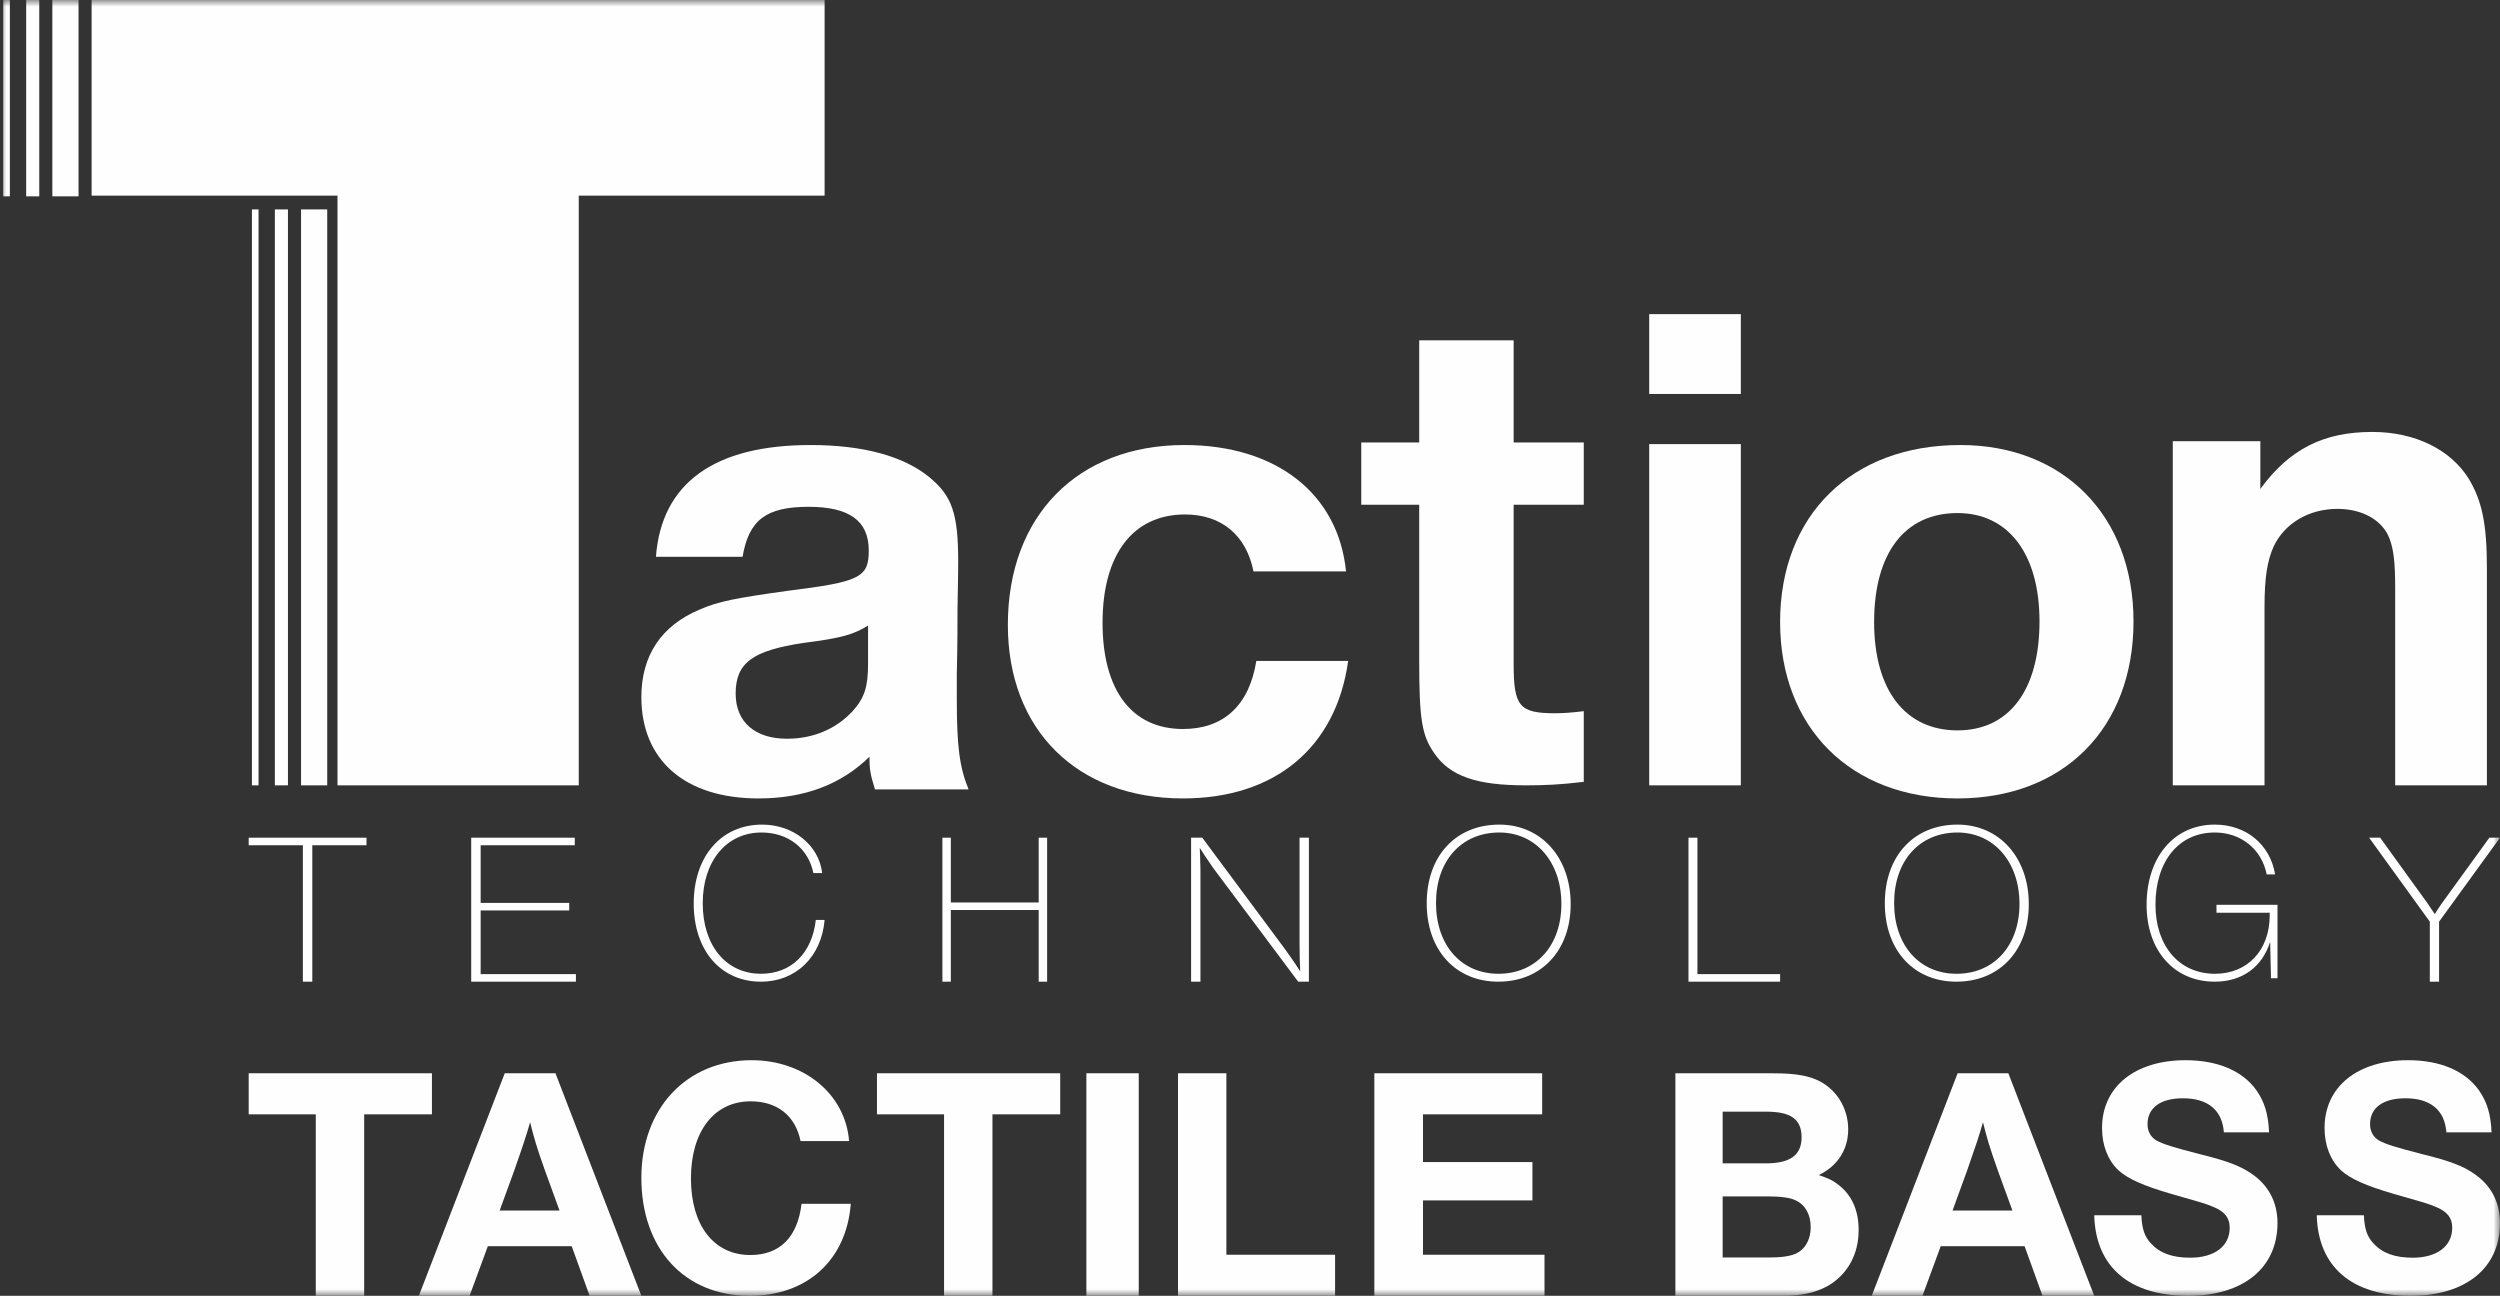
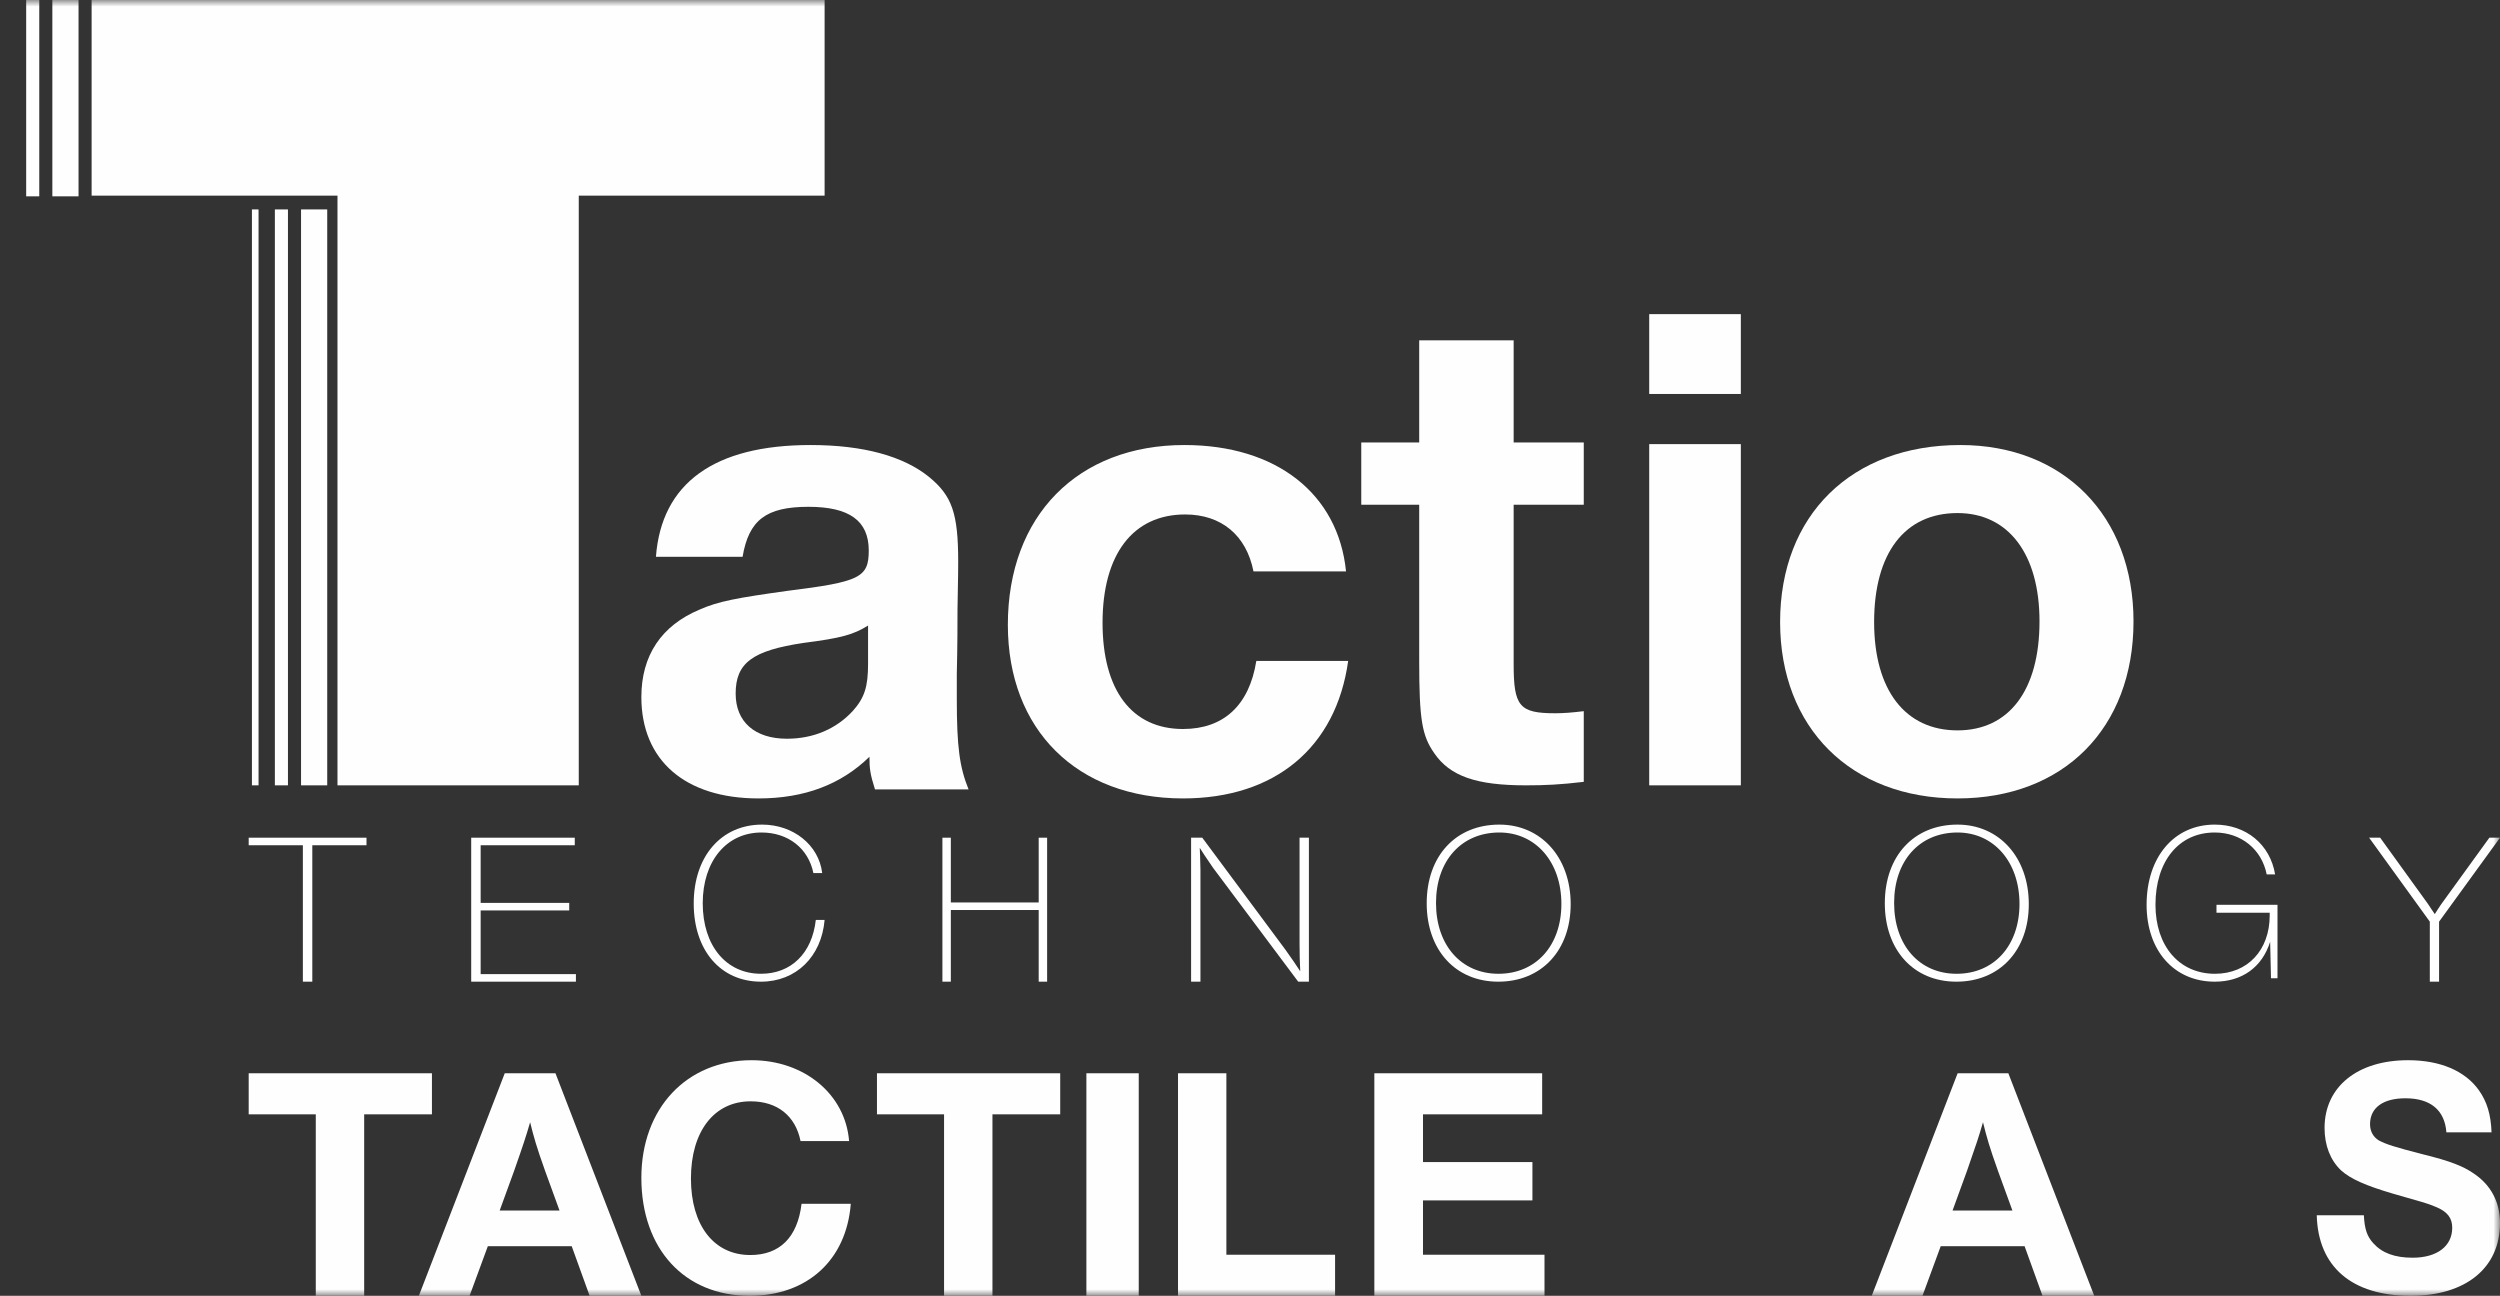
<svg xmlns="http://www.w3.org/2000/svg" xmlns:xlink="http://www.w3.org/1999/xlink" width="191px" height="99px" viewBox="0 0 191 99" version="1.1">
  <rect x="0" y="0" width="191" height="99" fill="#333333" stroke="none" />
  <title>Taction_logo Copy</title>
  <defs>
    <polygon id="path-1" points="0 99 191 99 191 0 0 0" />
  </defs>
  <g id="Design" stroke="none" stroke-width="1" fill="none" fill-rule="evenodd">
    <g id="iPad-Copy-2" transform="translate(-718, -5410)">
      <g id="Taction_logo" transform="translate(718, 5410)">
        <path d="M66.32,47.792 C65.207,48.482 64.307,48.747 61.394,49.118 C57.474,49.702 56.204,50.656 56.204,52.991 C56.204,55.166 57.686,56.439 60.123,56.439 C62.135,56.439 63.883,55.696 65.154,54.317 C66.054,53.31 66.32,52.46 66.32,50.709 L66.32,47.792 Z M66.85,60.312 C66.479,59.144 66.426,58.719 66.426,57.818 C64.254,59.941 61.447,61 57.951,61 C52.336,61 49,58.083 49,53.256 C49,50.073 50.536,47.792 53.45,46.572 C54.879,45.936 56.363,45.67 60.176,45.139 C65.683,44.451 66.373,44.131 66.373,42.063 C66.373,39.782 64.889,38.72 61.765,38.72 C58.533,38.72 57.209,39.729 56.733,42.54 L50.113,42.54 C50.536,36.917 54.562,34 61.924,34 C65.948,34 69.021,34.849 70.98,36.44 C72.728,37.873 73.206,39.199 73.206,42.912 C73.206,43.548 73.206,43.601 73.153,46.572 C73.153,47.58 73.153,49.224 73.1,51.505 L73.1,53.416 C73.1,57.075 73.312,58.613 74,60.312 L66.85,60.312 Z" id="Fill-1" fill="#FEFEFE" />
        <path d="M103,50.497 C102.075,57.128 97.397,61 90.381,61 C82.276,61 77,55.749 77,47.739 C77,39.411 82.331,34 90.489,34 C97.506,34 102.239,37.713 102.837,43.654 L95.766,43.654 C95.222,40.896 93.317,39.305 90.544,39.305 C86.573,39.305 84.235,42.328 84.235,47.58 C84.235,52.726 86.464,55.696 90.381,55.696 C93.48,55.696 95.44,53.892 95.983,50.497 L103,50.497 Z" id="Fill-3" fill="#FEFEFE" />
        <path d="M121,38.563 L115.643,38.563 L115.643,50.752 C115.643,53.959 116.08,54.493 118.813,54.493 C119.468,54.493 120.124,54.44 121,54.333 L121,59.733 C119.195,59.947 118.047,60 116.572,60 C112.799,60 110.778,59.305 109.575,57.541 C108.646,56.204 108.427,55.028 108.427,50.485 L108.427,38.563 L104,38.563 L104,33.805 L108.427,33.805 L108.427,26 L115.643,26 L115.643,33.805 L121,33.805 L121,38.563 Z" id="Fill-5" fill="#FEFEFE" />
        <mask id="mask-2" fill="white">
          <use xlink:href="#path-1" />
        </mask>
        <g id="Clip-8" />
        <path d="M126,60 L133,60 L133,33.931 L126,33.931 L126,60 Z M126,30.099 L133,30.099 L133,24 L126,24 L126,30.099 Z" id="Fill-7" fill="#FEFEFE" mask="url(#mask-2)" />
        <path d="M143.183,47.526 C143.183,52.725 145.559,55.801 149.554,55.801 C153.497,55.801 155.818,52.725 155.818,47.473 C155.818,42.327 153.443,39.198 149.554,39.198 C145.505,39.198 143.183,42.274 143.183,47.526 M163,47.473 C163,55.642 157.655,61 149.554,61 C141.4,61 136,55.589 136,47.526 C136,39.357 141.454,34 149.77,34 C157.655,34 163,39.41 163,47.473" id="Fill-9" fill="#FEFEFE" mask="url(#mask-2)" />
-         <path d="M172.69,37.354 C174.921,34.305 177.522,33 181.239,33 C184.531,33 187.239,34.359 188.621,36.592 C189.628,38.279 190,40.022 190,43.451 L190,60 L182.991,60 L182.991,44.921 C182.991,43.016 182.885,42.036 182.566,41.164 C182.037,39.749 180.496,38.878 178.585,38.878 C176.407,38.878 174.549,39.968 173.699,41.764 C173.221,42.853 173.009,44.105 173.009,46.39 L173.009,60 L166,60 L166,33.708 L172.69,33.708 L172.69,37.354 Z" id="Fill-10" fill="#FEFEFE" mask="url(#mask-2)" />
        <polygon id="Fill-11" fill="#FEFEFE" mask="url(#mask-2)" points="63 0 7 0 7 14.947 25.784 14.947 25.784 60 44.217 60 44.217 14.947 63 14.947" />
        <polygon id="Fill-12" fill="#FEFEFE" mask="url(#mask-2)" points="4 15 6 15 6 0 4 0" />
        <polygon id="Fill-13" fill="#FEFEFE" mask="url(#mask-2)" points="2 15 3 15 3 0 2 0" />
-         <polygon id="Fill-14" fill="#FEFEFE" mask="url(#mask-2)" points="0.246 15 0.753 15 0.753 0 0.246 0" />
        <polygon id="Fill-15" fill="#FEFEFE" mask="url(#mask-2)" points="21 60 22 60 22 16 21 16" />
        <polygon id="Fill-16" fill="#FEFEFE" mask="url(#mask-2)" points="19.247 60 19.753 60 19.753 16 19.247 16" />
        <polygon id="Fill-17" fill="#FEFEFE" mask="url(#mask-2)" points="23 60 25 60 25 16 23 16" />
        <polygon id="Fill-18" fill="#FEFEFE" mask="url(#mask-2)" points="28 64.577 23.86 64.577 23.86 75 23.139 75 23.139 64.577 19 64.577 19 64 28 64" />
        <polygon id="Fill-19" fill="#FEFEFE" mask="url(#mask-2)" points="43.912 64.577 36.722 64.577 36.722 68.981 43.489 68.981 43.489 69.558 36.722 69.558 36.722 74.423 44 74.423 44 75 36 75 36 64 43.912 64" />
        <path d="M63,70.282 C62.765,73.088 60.816,75 58.143,75 C55.05,75 53,72.606 53,69.025 C53,65.427 55.101,63 58.227,63 C60.613,63 62.563,64.567 62.815,66.701 L62.143,66.701 C61.756,64.808 60.21,63.603 58.178,63.603 C55.504,63.603 53.689,65.787 53.689,69.008 C53.689,72.244 55.471,74.396 58.143,74.396 C60.445,74.396 62.042,72.83 62.328,70.282 L63,70.282 Z" id="Fill-20" fill="#FEFEFE" mask="url(#mask-2)" />
        <polygon id="Fill-21" fill="#FEFEFE" mask="url(#mask-2)" points="80 75 79.356 75 79.356 69.525 72.644 69.525 72.644 75 72 75 72 64 72.644 64 72.644 68.948 79.356 68.948 79.356 64 80 64" />
        <path d="M100,75 L99.182,75 L92.671,66.292 C92.462,65.979 92.253,65.666 92.044,65.368 C91.957,65.237 91.836,65.055 91.66,64.774 C91.679,65.022 91.696,65.583 91.714,66.457 L91.714,75 L91,75 L91,64 L91.853,64 L98.207,72.559 C98.642,73.169 99.043,73.747 99.338,74.208 C99.304,73.681 99.286,72.756 99.286,72.097 L99.286,64 L100,64 L100,75 Z" id="Fill-22" fill="#FEFEFE" mask="url(#mask-2)" />
        <path d="M109.711,68.991 C109.711,72.211 111.637,74.397 114.483,74.397 C117.347,74.397 119.29,72.245 119.29,69.06 C119.29,65.858 117.328,63.603 114.552,63.603 C111.655,63.603 109.711,65.755 109.711,68.991 M120,69.076 C120,72.606 117.779,75 114.467,75 C111.203,75 109,72.59 109,69.009 C109,65.392 111.221,63 114.552,63 C117.746,63 120,65.514 120,69.076" id="Fill-23" fill="#FEFEFE" mask="url(#mask-2)" />
-         <polygon id="Fill-24" fill="#FEFEFE" mask="url(#mask-2)" points="136 75 129 75 129 64 129.683 64 129.683 74.423 136 74.423" />
        <path d="M144.711,68.991 C144.711,72.211 146.636,74.397 149.483,74.397 C152.345,74.397 154.289,72.245 154.289,69.06 C154.289,65.858 152.328,63.603 149.552,63.603 C146.655,63.603 144.711,65.755 144.711,68.991 M155,69.076 C155,72.606 152.779,75 149.465,75 C146.202,75 144,72.59 144,69.009 C144,65.392 146.221,63 149.552,63 C152.744,63 155,65.514 155,69.076" id="Fill-25" fill="#FEFEFE" mask="url(#mask-2)" />
        <path d="M174,74.742 L173.504,74.742 L173.439,71.953 C172.826,73.898 171.289,75 169.207,75 C166.099,75 164,72.624 164,69.129 C164,65.479 166.099,63 169.207,63 C171.603,63 173.439,64.514 173.818,66.805 L173.175,66.805 C172.795,64.877 171.208,63.603 169.207,63.603 C166.463,63.603 164.678,65.788 164.678,69.129 C164.678,72.28 166.496,74.397 169.223,74.397 C171.719,74.397 173.405,72.59 173.405,69.938 L173.405,69.732 L169.339,69.732 L169.339,69.129 L174,69.129 L174,74.742 Z" id="Fill-26" fill="#FEFEFE" mask="url(#mask-2)" />
        <path d="M186.345,70.415 L186.345,75 L185.638,75 L185.638,70.415 L181,64 L181.844,64 L185.499,69.063 C185.654,69.31 185.878,69.624 186.017,69.838 C186.154,69.607 186.326,69.36 186.499,69.096 L190.188,64 L191,64 L186.345,70.415 Z" id="Fill-27" fill="#FEFEFE" mask="url(#mask-2)" />
        <polygon id="Fill-28" fill="#FEFEFE" mask="url(#mask-2)" points="33 85.134 27.823 85.134 27.823 99 24.126 99 24.126 85.134 19 85.134 19 82 33 82" />
        <path d="M41.637,89.431 C40.991,87.623 40.785,86.885 40.501,85.74 C40.191,86.809 40.009,87.37 39.287,89.431 L38.175,92.485 L42.748,92.485 L41.637,89.431 Z M49,99 L45.048,99 L43.678,95.209 L37.271,95.209 L35.876,99 L32,99 L38.562,82 L42.438,82 L49,99 Z" id="Fill-29" fill="#FEFEFE" mask="url(#mask-2)" />
        <path d="M65,91.97 C64.665,96.27 61.677,99 57.27,99 C52.299,99 49,95.42 49,89.986 C49,84.682 52.453,81 57.425,81 C61.445,81 64.589,83.6 64.871,87.179 L61.162,87.179 C60.775,85.248 59.384,84.141 57.349,84.141 C54.564,84.141 52.788,86.432 52.788,90.038 C52.788,93.618 54.54,95.884 57.322,95.884 C59.563,95.884 60.93,94.545 61.239,91.97 L65,91.97 Z" id="Fill-30" fill="#FEFEFE" mask="url(#mask-2)" />
        <polygon id="Fill-31" fill="#FEFEFE" mask="url(#mask-2)" points="81 85.134 75.823 85.134 75.823 99 72.126 99 72.126 85.134 67 85.134 67 82 81 82" />
        <polygon id="Fill-32" fill="#FEFEFE" mask="url(#mask-2)" points="83 99 87 99 87 82 83 82" />
        <polygon id="Fill-33" fill="#FEFEFE" mask="url(#mask-2)" points="102 99 90 99 90 82 93.695 82 93.695 95.864 102 95.864" />
        <polygon id="Fill-34" fill="#FEFEFE" mask="url(#mask-2)" points="117.821 85.134 108.717 85.134 108.717 88.78 117.077 88.78 117.077 91.71 108.717 91.71 108.717 95.864 118 95.864 118 99 105 99 105 82 117.821 82" />
-         <path d="M131.611,96.068 L135.274,96.068 C136.37,96.068 137.068,95.915 137.492,95.611 C138.039,95.227 138.337,94.539 138.337,93.75 C138.337,92.781 137.915,92.042 137.192,91.71 C136.793,91.507 136.071,91.405 135.1,91.405 L131.611,91.405 L131.611,96.068 Z M131.611,88.881 L134.925,88.881 C136.77,88.881 137.641,88.244 137.641,86.894 C137.641,85.518 136.843,84.93 134.925,84.93 L131.611,84.93 L131.611,88.881 Z M135.474,82 C137.167,82 138.188,82.178 139.036,82.612 C140.381,83.325 141.203,84.728 141.203,86.281 C141.203,87.837 140.381,89.086 138.96,89.774 C139.808,90.079 139.958,90.155 140.381,90.462 C141.452,91.252 142,92.424 142,93.979 C142,95.814 141.178,97.317 139.709,98.21 C138.761,98.745 137.691,99 136.147,99 L128,99 L128,82 L135.474,82 Z" id="Fill-35" fill="#FEFEFE" mask="url(#mask-2)" />
        <path d="M152.637,89.431 C151.991,87.623 151.785,86.885 151.501,85.74 C151.191,86.809 151.009,87.37 150.287,89.431 L149.175,92.485 L153.748,92.485 L152.637,89.431 Z M160,99 L156.048,99 L154.678,95.209 L148.271,95.209 L146.876,99 L143,99 L149.562,82 L153.438,82 L160,99 Z" id="Fill-36" fill="#FEFEFE" mask="url(#mask-2)" />
-         <path d="M169.904,86.511 C169.78,84.812 168.688,83.909 166.775,83.909 C165.064,83.909 164.07,84.631 164.07,85.893 C164.07,86.432 164.318,86.871 164.74,87.127 C165.263,87.412 165.982,87.644 168.092,88.184 C170.178,88.699 171.171,89.085 171.99,89.652 C173.305,90.527 174,91.841 174,93.438 C174,96.863 171.393,99 167.174,99 C162.68,99 160.099,96.785 160,92.846 L163.599,92.846 C163.648,93.901 163.847,94.469 164.318,94.982 C164.988,95.729 165.956,96.089 167.323,96.089 C169.184,96.089 170.35,95.215 170.35,93.798 C170.35,93.051 169.979,92.562 169.085,92.202 C168.39,91.919 168.365,91.919 165.834,91.198 C163.724,90.579 162.581,90.065 161.861,89.421 C161.041,88.648 160.596,87.515 160.596,86.176 C160.596,83.034 163.104,81 166.975,81 C169.409,81 171.32,81.798 172.387,83.293 C173.007,84.168 173.305,85.145 173.355,86.511 L169.904,86.511 Z" id="Fill-37" fill="#FEFEFE" mask="url(#mask-2)" />
        <path d="M186.904,86.511 C186.779,84.812 185.688,83.909 183.776,83.909 C182.064,83.909 181.071,84.631 181.071,85.893 C181.071,86.432 181.319,86.871 181.741,87.127 C182.262,87.412 182.982,87.644 185.091,88.184 C187.177,88.699 188.17,89.085 188.989,89.652 C190.304,90.527 191,91.841 191,93.438 C191,96.863 188.393,99 184.173,99 C179.681,99 177.099,96.785 177,92.846 L180.6,92.846 C180.649,93.901 180.848,94.469 181.319,94.982 C181.989,95.729 182.957,96.089 184.322,96.089 C186.184,96.089 187.35,95.215 187.35,93.798 C187.35,93.051 186.979,92.562 186.085,92.202 C185.389,91.919 185.366,91.919 182.833,91.198 C180.724,90.579 179.582,90.065 178.862,89.421 C178.042,88.648 177.596,87.515 177.596,86.176 C177.596,83.034 180.103,81 183.976,81 C186.408,81 188.319,81.798 189.386,83.293 C190.006,84.168 190.304,85.145 190.354,86.511 L186.904,86.511 Z" id="Fill-38" fill="#FEFEFE" mask="url(#mask-2)" />
      </g>
    </g>
  </g>
</svg>